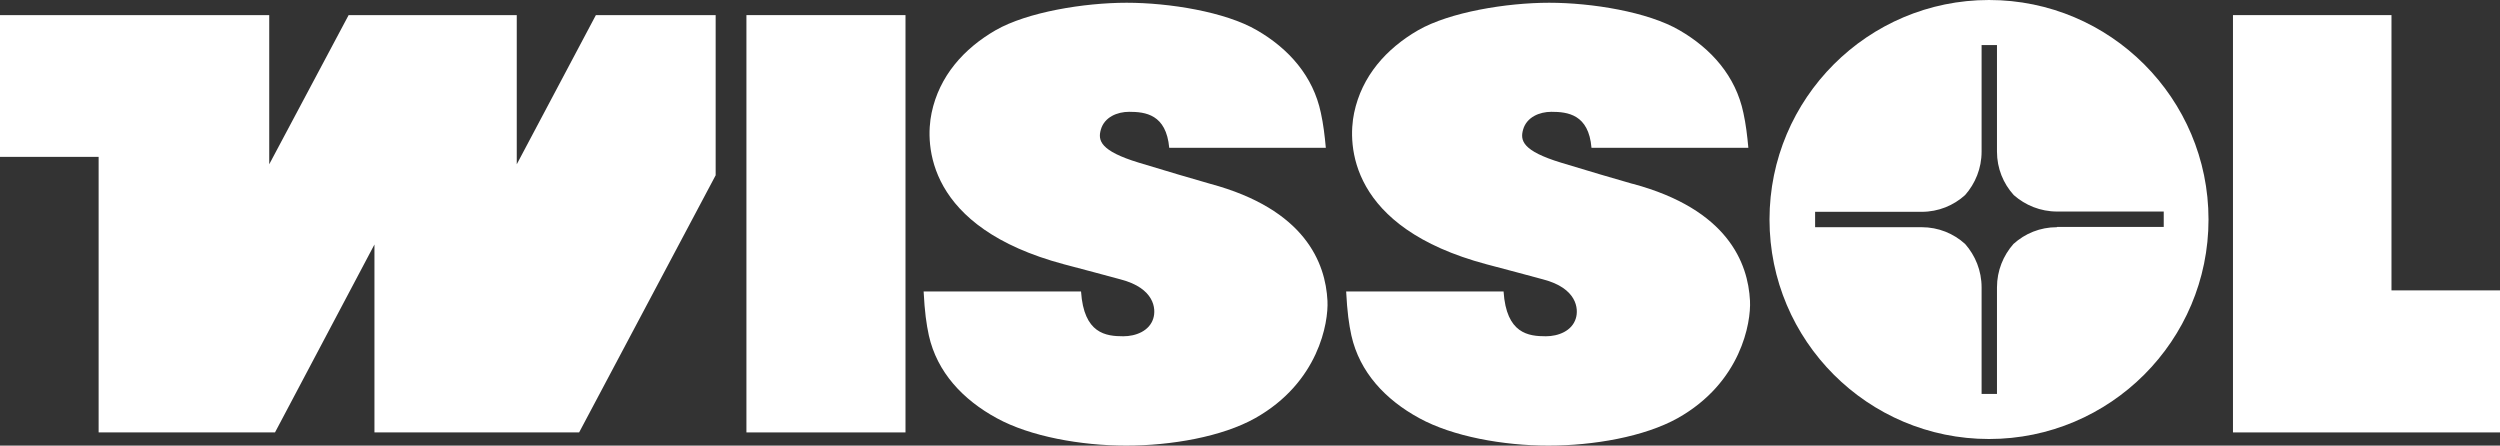
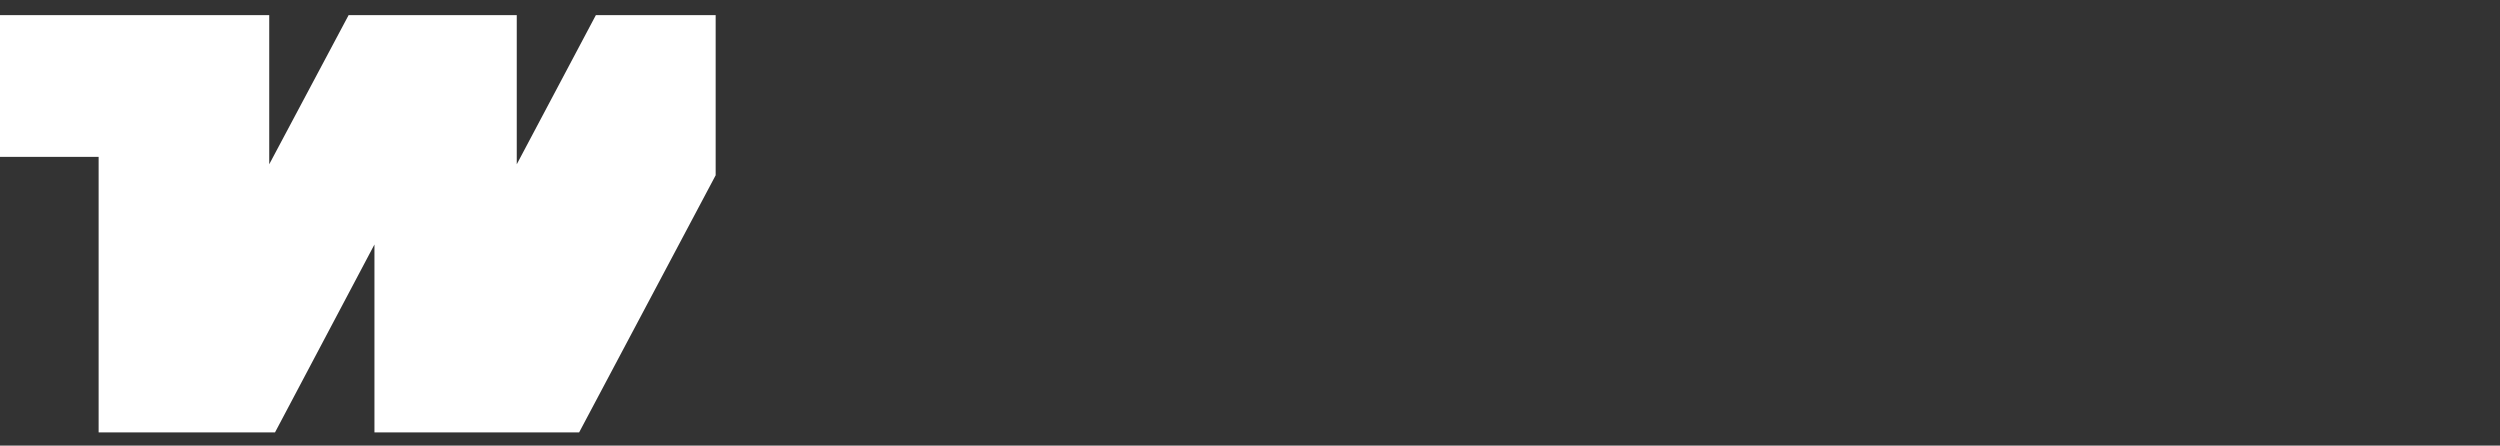
<svg xmlns="http://www.w3.org/2000/svg" id="Layer_2" data-name="Layer 2" viewBox="0 0 91 16.22">
  <rect x="0" y="0" width="91" height="16.22" fill="#333333" stroke="none" />
  <defs>
    <style>
      .cls-1 {
        fill: #fff;
      }
    </style>
  </defs>
  <g id="Layer_1-2" data-name="Layer 1">
    <g>
      <polygon class="cls-1" points="21.69 .55 18.81 5.98 18.81 .55 13.63 .55 13.63 .55 12.69 .55 9.8 5.98 9.8 .55 3.59 .55 0 .55 0 5.71 3.59 5.71 3.59 15.74 4.21 15.74 10.01 15.74 13.63 8.9 13.63 15.74 14.25 15.74 21.08 15.74 26.05 6.38 26.05 .55 21.69 .55" />
-       <rect class="cls-1" x="27.17" y=".55" width="5.79" height="15.19" />
-       <polygon class="cls-1" points="91 10.57 91 15.74 81.28 15.74 81.28 .55 87.05 .55 87.05 10.57 91 10.57" />
-       <path class="cls-1" d="M44.05,6.69c-.16-.04-2.09-.61-2.6-.77-1.41-.43-1.49-.81-1.38-1.2.13-.46.6-.65,1.03-.65.59,0,1.35.09,1.46,1.31h5.7c-.04-.44-.09-.86-.18-1.27-.28-1.34-1.17-2.34-2.33-3.01-1.15-.67-3.19-1-4.74-1s-3.62.34-4.77,1c-1.16.67-2.05,1.67-2.33,3.01-.24,1.15-.2,4.17,4.82,5.51.19.05,2.04.54,2.06.55,1.23.32,1.3,1.07,1.19,1.42-.14.46-.64.65-1.09.65-.63,0-1.44-.09-1.54-1.63h-5.73c.04.76.1,1.18.19,1.6.3,1.34,1.24,2.34,2.47,3.01,1.22.67,3.07,1,4.71,1s3.49-.32,4.7-1c2.31-1.3,2.67-3.48,2.63-4.27-.07-1.38-.81-3.33-4.27-4.26" />
-       <path class="cls-1" d="M59.42,6.69c-.16-.04-2.09-.61-2.6-.77-1.41-.43-1.49-.81-1.38-1.2.13-.46.6-.65,1.03-.65.59,0,1.36.09,1.46,1.31h5.71c-.04-.44-.09-.86-.18-1.27-.28-1.34-1.17-2.34-2.33-3.01-1.15-.67-3.19-1-4.74-1s-3.62.34-4.77,1c-1.16.67-2.05,1.67-2.33,3.01-.24,1.15-.2,4.17,4.82,5.51.19.05,2.04.54,2.06.55,1.23.32,1.3,1.07,1.19,1.42-.14.46-.64.65-1.09.65-.63,0-1.44-.09-1.54-1.63h-5.73c.04.76.1,1.18.19,1.6.3,1.34,1.24,2.34,2.47,3.01,1.22.67,3.06,1,4.7,1s3.49-.32,4.71-1c2.31-1.3,2.67-3.48,2.63-4.27-.07-1.38-.81-3.33-4.27-4.26" />
-       <path class="cls-1" d="M72.4,0c-4.41,0-7.99,3.58-7.99,7.99s3.58,7.99,7.99,7.99,7.99-3.58,7.99-7.99-3.58-7.99-7.99-7.99ZM74.87,8.27c-.61,0-1.16.23-1.58.61-.37.42-.6.97-.6,1.58v3.88h-.56v-3.88c0-.61-.23-1.16-.6-1.58-.42-.38-.97-.61-1.58-.61h-3.88v-.56h3.88c.61,0,1.16-.23,1.58-.61.37-.42.6-.97.6-1.58V1.64h.56v3.88c0,.61.23,1.16.61,1.58.42.37.97.6,1.58.6h3.88v.56h-3.88Z" />
    </g>
  </g>
</svg>